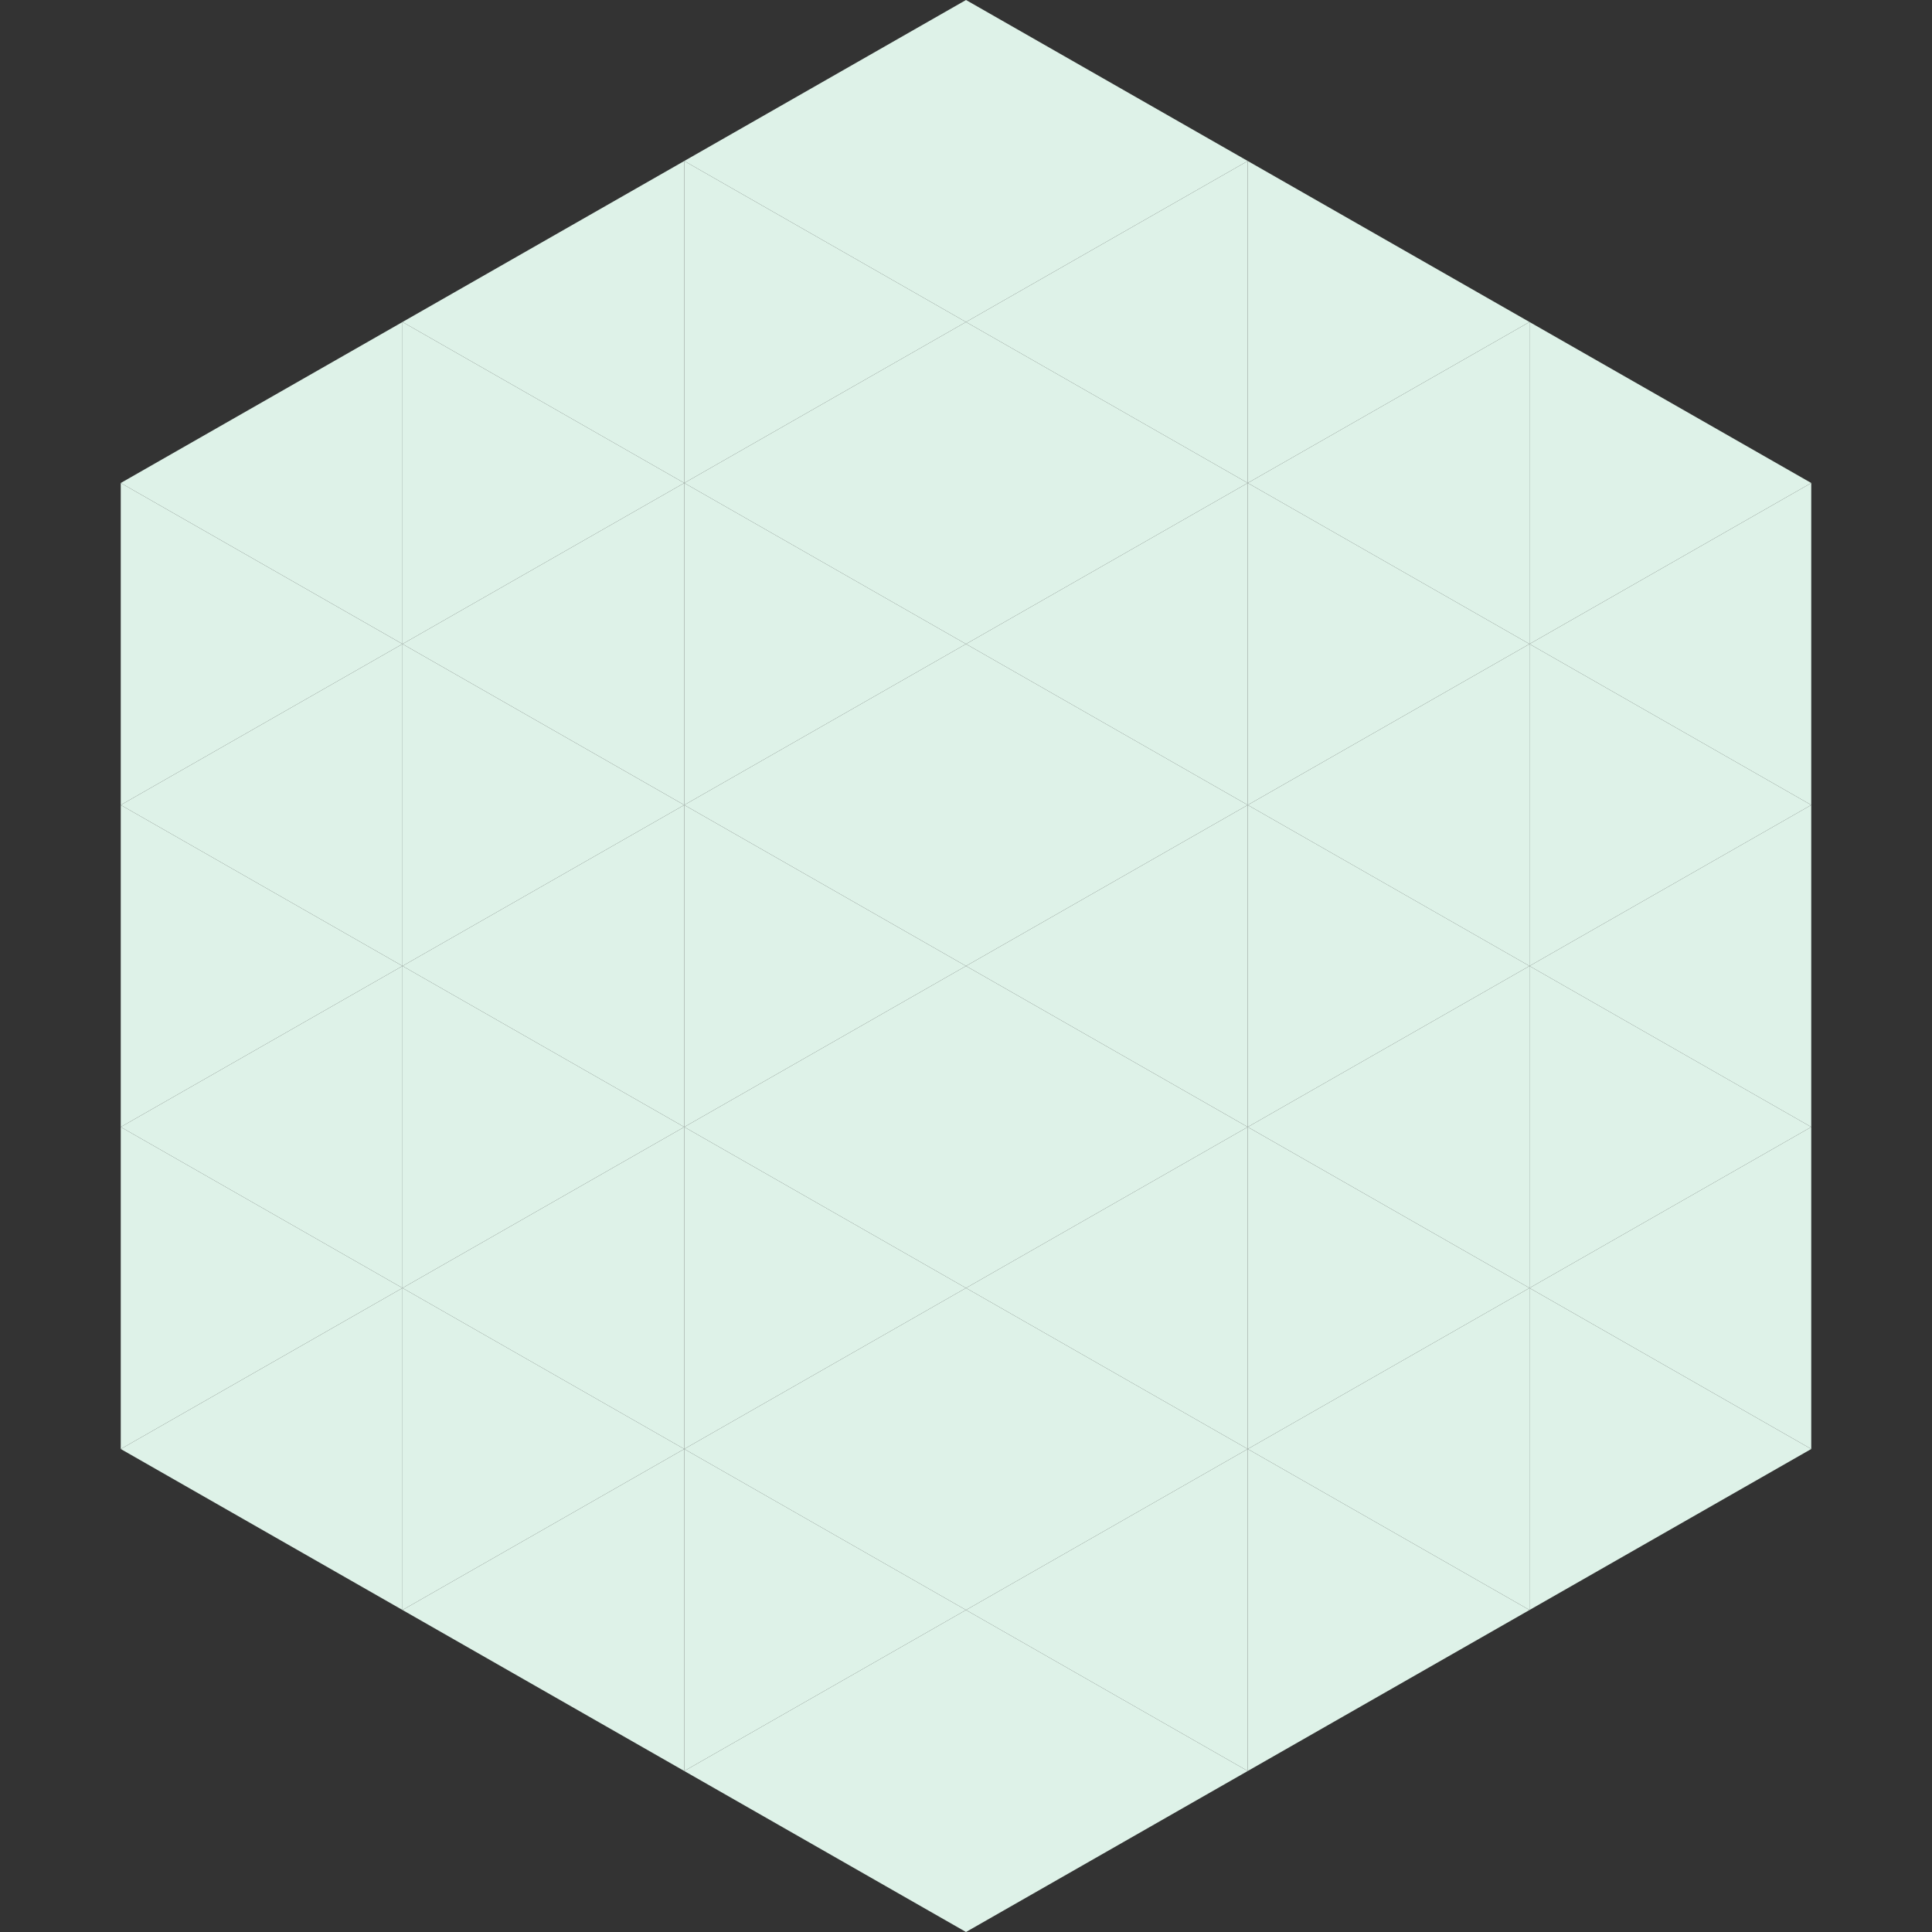
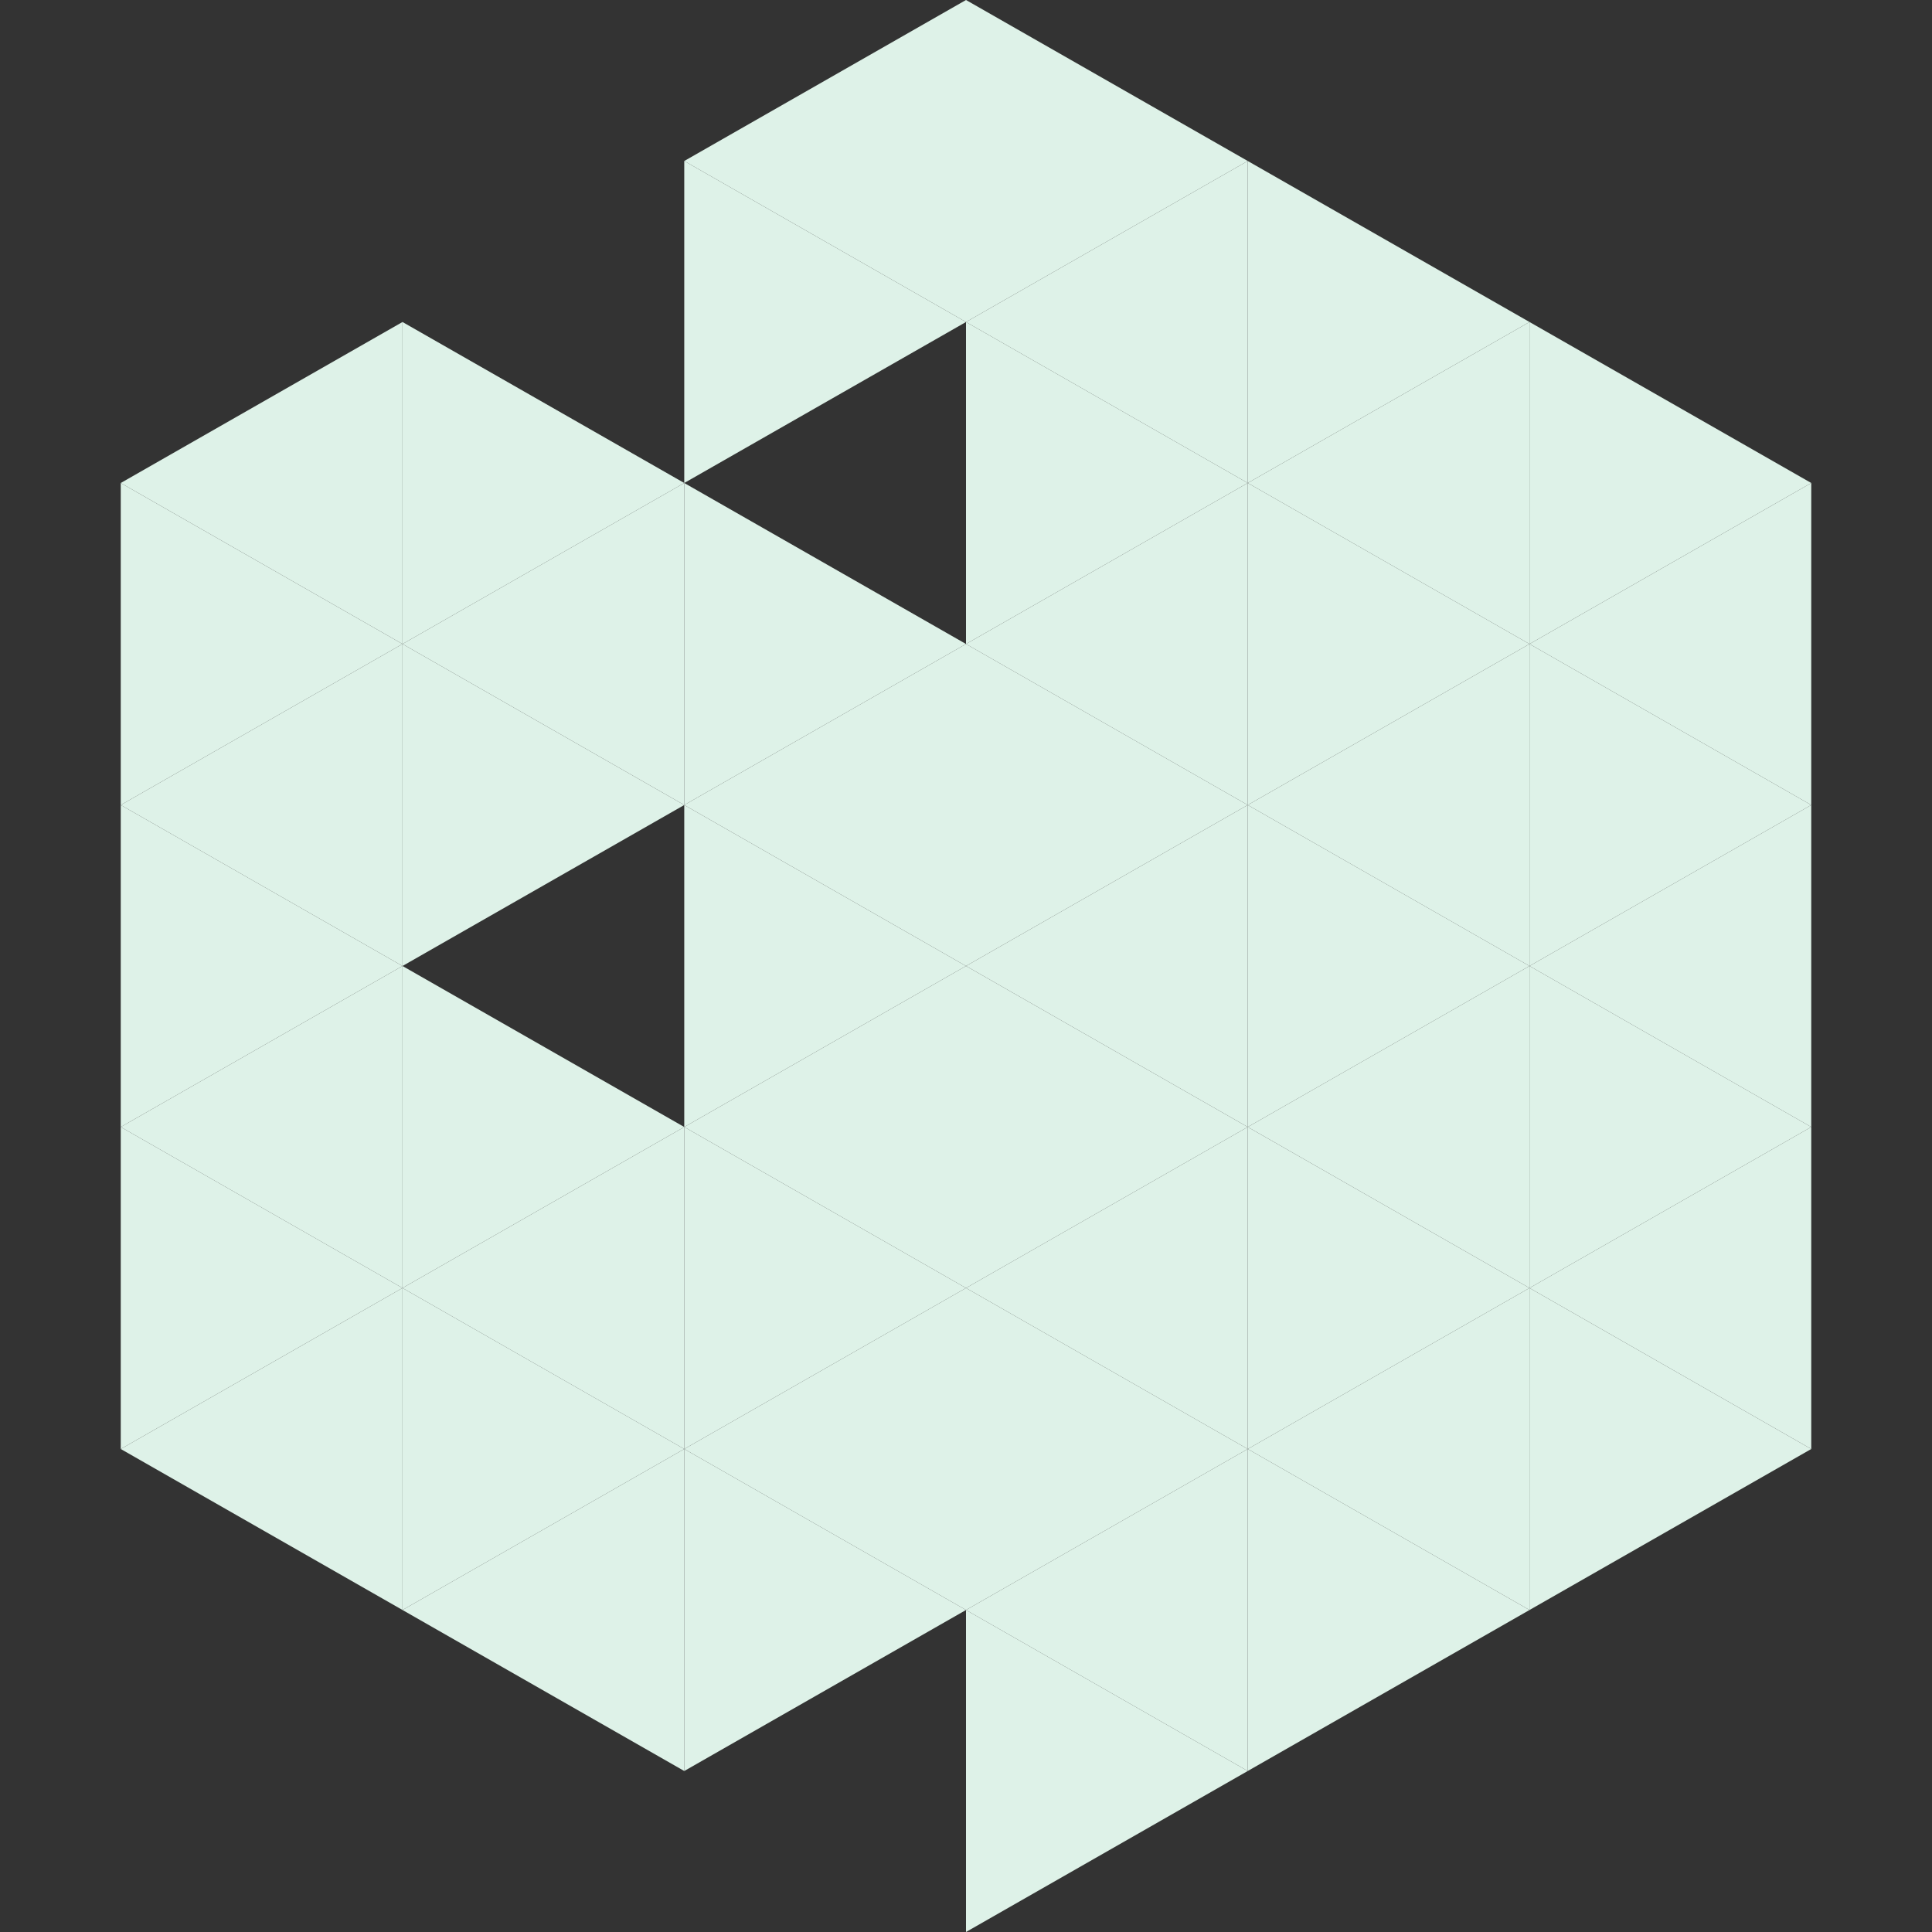
<svg xmlns="http://www.w3.org/2000/svg" width="240" height="240">
  <rect width="100%" height="100%" fill="#333333" stroke="none" />
  <polygon points="50,40 15,60 50,80" style="fill:rgb(222,242,232)" />
  <polygon points="190,40 225,60 190,80" style="fill:rgb(222,242,232)" />
  <polygon points="15,60 50,80 15,100" style="fill:rgb(222,242,232)" />
  <polygon points="225,60 190,80 225,100" style="fill:rgb(222,242,232)" />
  <polygon points="50,80 15,100 50,120" style="fill:rgb(222,242,232)" />
  <polygon points="190,80 225,100 190,120" style="fill:rgb(222,242,232)" />
  <polygon points="15,100 50,120 15,140" style="fill:rgb(222,242,232)" />
  <polygon points="225,100 190,120 225,140" style="fill:rgb(222,242,232)" />
  <polygon points="50,120 15,140 50,160" style="fill:rgb(222,242,232)" />
  <polygon points="190,120 225,140 190,160" style="fill:rgb(222,242,232)" />
  <polygon points="15,140 50,160 15,180" style="fill:rgb(222,242,232)" />
  <polygon points="225,140 190,160 225,180" style="fill:rgb(222,242,232)" />
  <polygon points="50,160 15,180 50,200" style="fill:rgb(222,242,232)" />
  <polygon points="190,160 225,180 190,200" style="fill:rgb(222,242,232)" />
  <polygon points="15,180 50,200 15,220" style="fill:rgb(255,255,255); fill-opacity:0" />
  <polygon points="225,180 190,200 225,220" style="fill:rgb(255,255,255); fill-opacity:0" />
  <polygon points="50,0 85,20 50,40" style="fill:rgb(255,255,255); fill-opacity:0" />
  <polygon points="190,0 155,20 190,40" style="fill:rgb(255,255,255); fill-opacity:0" />
-   <polygon points="85,20 50,40 85,60" style="fill:rgb(222,242,232)" />
  <polygon points="155,20 190,40 155,60" style="fill:rgb(222,242,232)" />
  <polygon points="50,40 85,60 50,80" style="fill:rgb(222,242,232)" />
  <polygon points="190,40 155,60 190,80" style="fill:rgb(222,242,232)" />
  <polygon points="85,60 50,80 85,100" style="fill:rgb(222,242,232)" />
  <polygon points="155,60 190,80 155,100" style="fill:rgb(222,242,232)" />
  <polygon points="50,80 85,100 50,120" style="fill:rgb(222,242,232)" />
  <polygon points="190,80 155,100 190,120" style="fill:rgb(222,242,232)" />
-   <polygon points="85,100 50,120 85,140" style="fill:rgb(222,242,232)" />
  <polygon points="155,100 190,120 155,140" style="fill:rgb(222,242,232)" />
  <polygon points="50,120 85,140 50,160" style="fill:rgb(222,242,232)" />
  <polygon points="190,120 155,140 190,160" style="fill:rgb(222,242,232)" />
  <polygon points="85,140 50,160 85,180" style="fill:rgb(222,242,232)" />
  <polygon points="155,140 190,160 155,180" style="fill:rgb(222,242,232)" />
  <polygon points="50,160 85,180 50,200" style="fill:rgb(222,242,232)" />
  <polygon points="190,160 155,180 190,200" style="fill:rgb(222,242,232)" />
  <polygon points="85,180 50,200 85,220" style="fill:rgb(222,242,232)" />
  <polygon points="155,180 190,200 155,220" style="fill:rgb(222,242,232)" />
  <polygon points="120,0 85,20 120,40" style="fill:rgb(222,242,232)" />
  <polygon points="120,0 155,20 120,40" style="fill:rgb(222,242,232)" />
  <polygon points="85,20 120,40 85,60" style="fill:rgb(222,242,232)" />
  <polygon points="155,20 120,40 155,60" style="fill:rgb(222,242,232)" />
-   <polygon points="120,40 85,60 120,80" style="fill:rgb(222,242,232)" />
  <polygon points="120,40 155,60 120,80" style="fill:rgb(222,242,232)" />
  <polygon points="85,60 120,80 85,100" style="fill:rgb(222,242,232)" />
  <polygon points="155,60 120,80 155,100" style="fill:rgb(222,242,232)" />
  <polygon points="120,80 85,100 120,120" style="fill:rgb(222,242,232)" />
  <polygon points="120,80 155,100 120,120" style="fill:rgb(222,242,232)" />
  <polygon points="85,100 120,120 85,140" style="fill:rgb(222,242,232)" />
  <polygon points="155,100 120,120 155,140" style="fill:rgb(222,242,232)" />
  <polygon points="120,120 85,140 120,160" style="fill:rgb(222,242,232)" />
  <polygon points="120,120 155,140 120,160" style="fill:rgb(222,242,232)" />
  <polygon points="85,140 120,160 85,180" style="fill:rgb(222,242,232)" />
  <polygon points="155,140 120,160 155,180" style="fill:rgb(222,242,232)" />
  <polygon points="120,160 85,180 120,200" style="fill:rgb(222,242,232)" />
  <polygon points="120,160 155,180 120,200" style="fill:rgb(222,242,232)" />
  <polygon points="85,180 120,200 85,220" style="fill:rgb(222,242,232)" />
  <polygon points="155,180 120,200 155,220" style="fill:rgb(222,242,232)" />
-   <polygon points="120,200 85,220 120,240" style="fill:rgb(222,242,232)" />
  <polygon points="120,200 155,220 120,240" style="fill:rgb(222,242,232)" />
  <polygon points="85,220 120,240 85,260" style="fill:rgb(255,255,255); fill-opacity:0" />
  <polygon points="155,220 120,240 155,260" style="fill:rgb(255,255,255); fill-opacity:0" />
</svg>